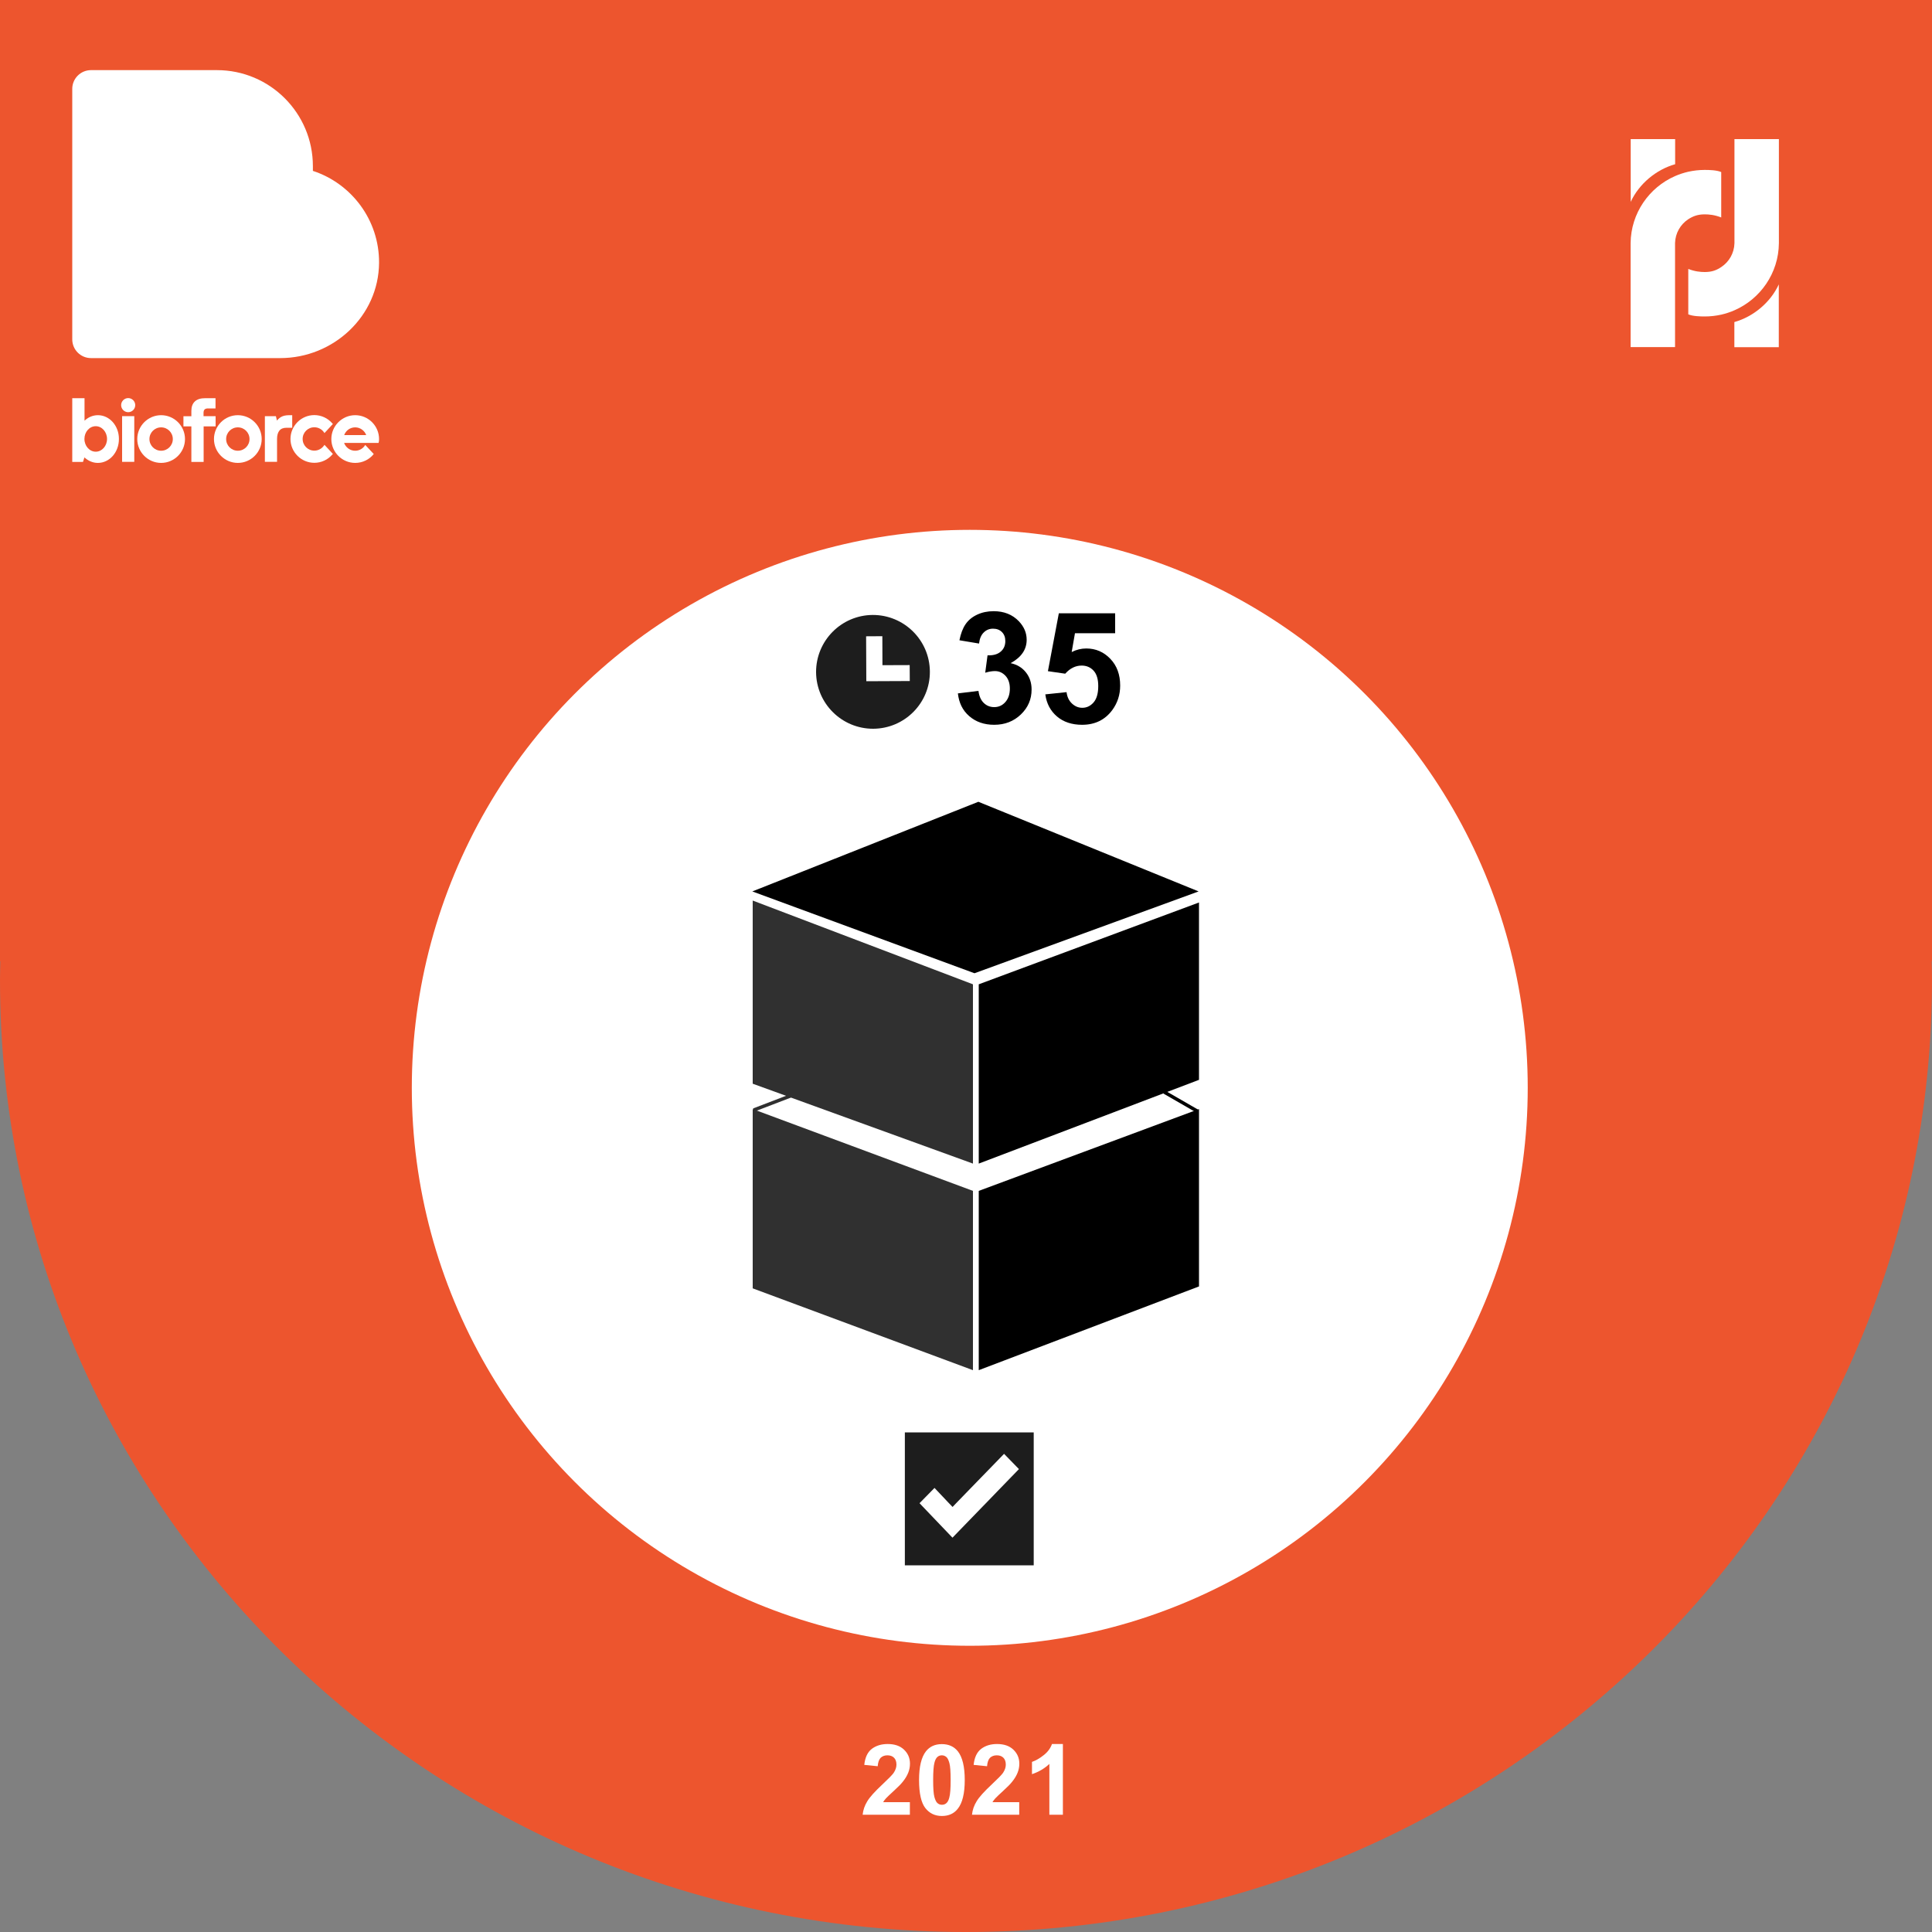
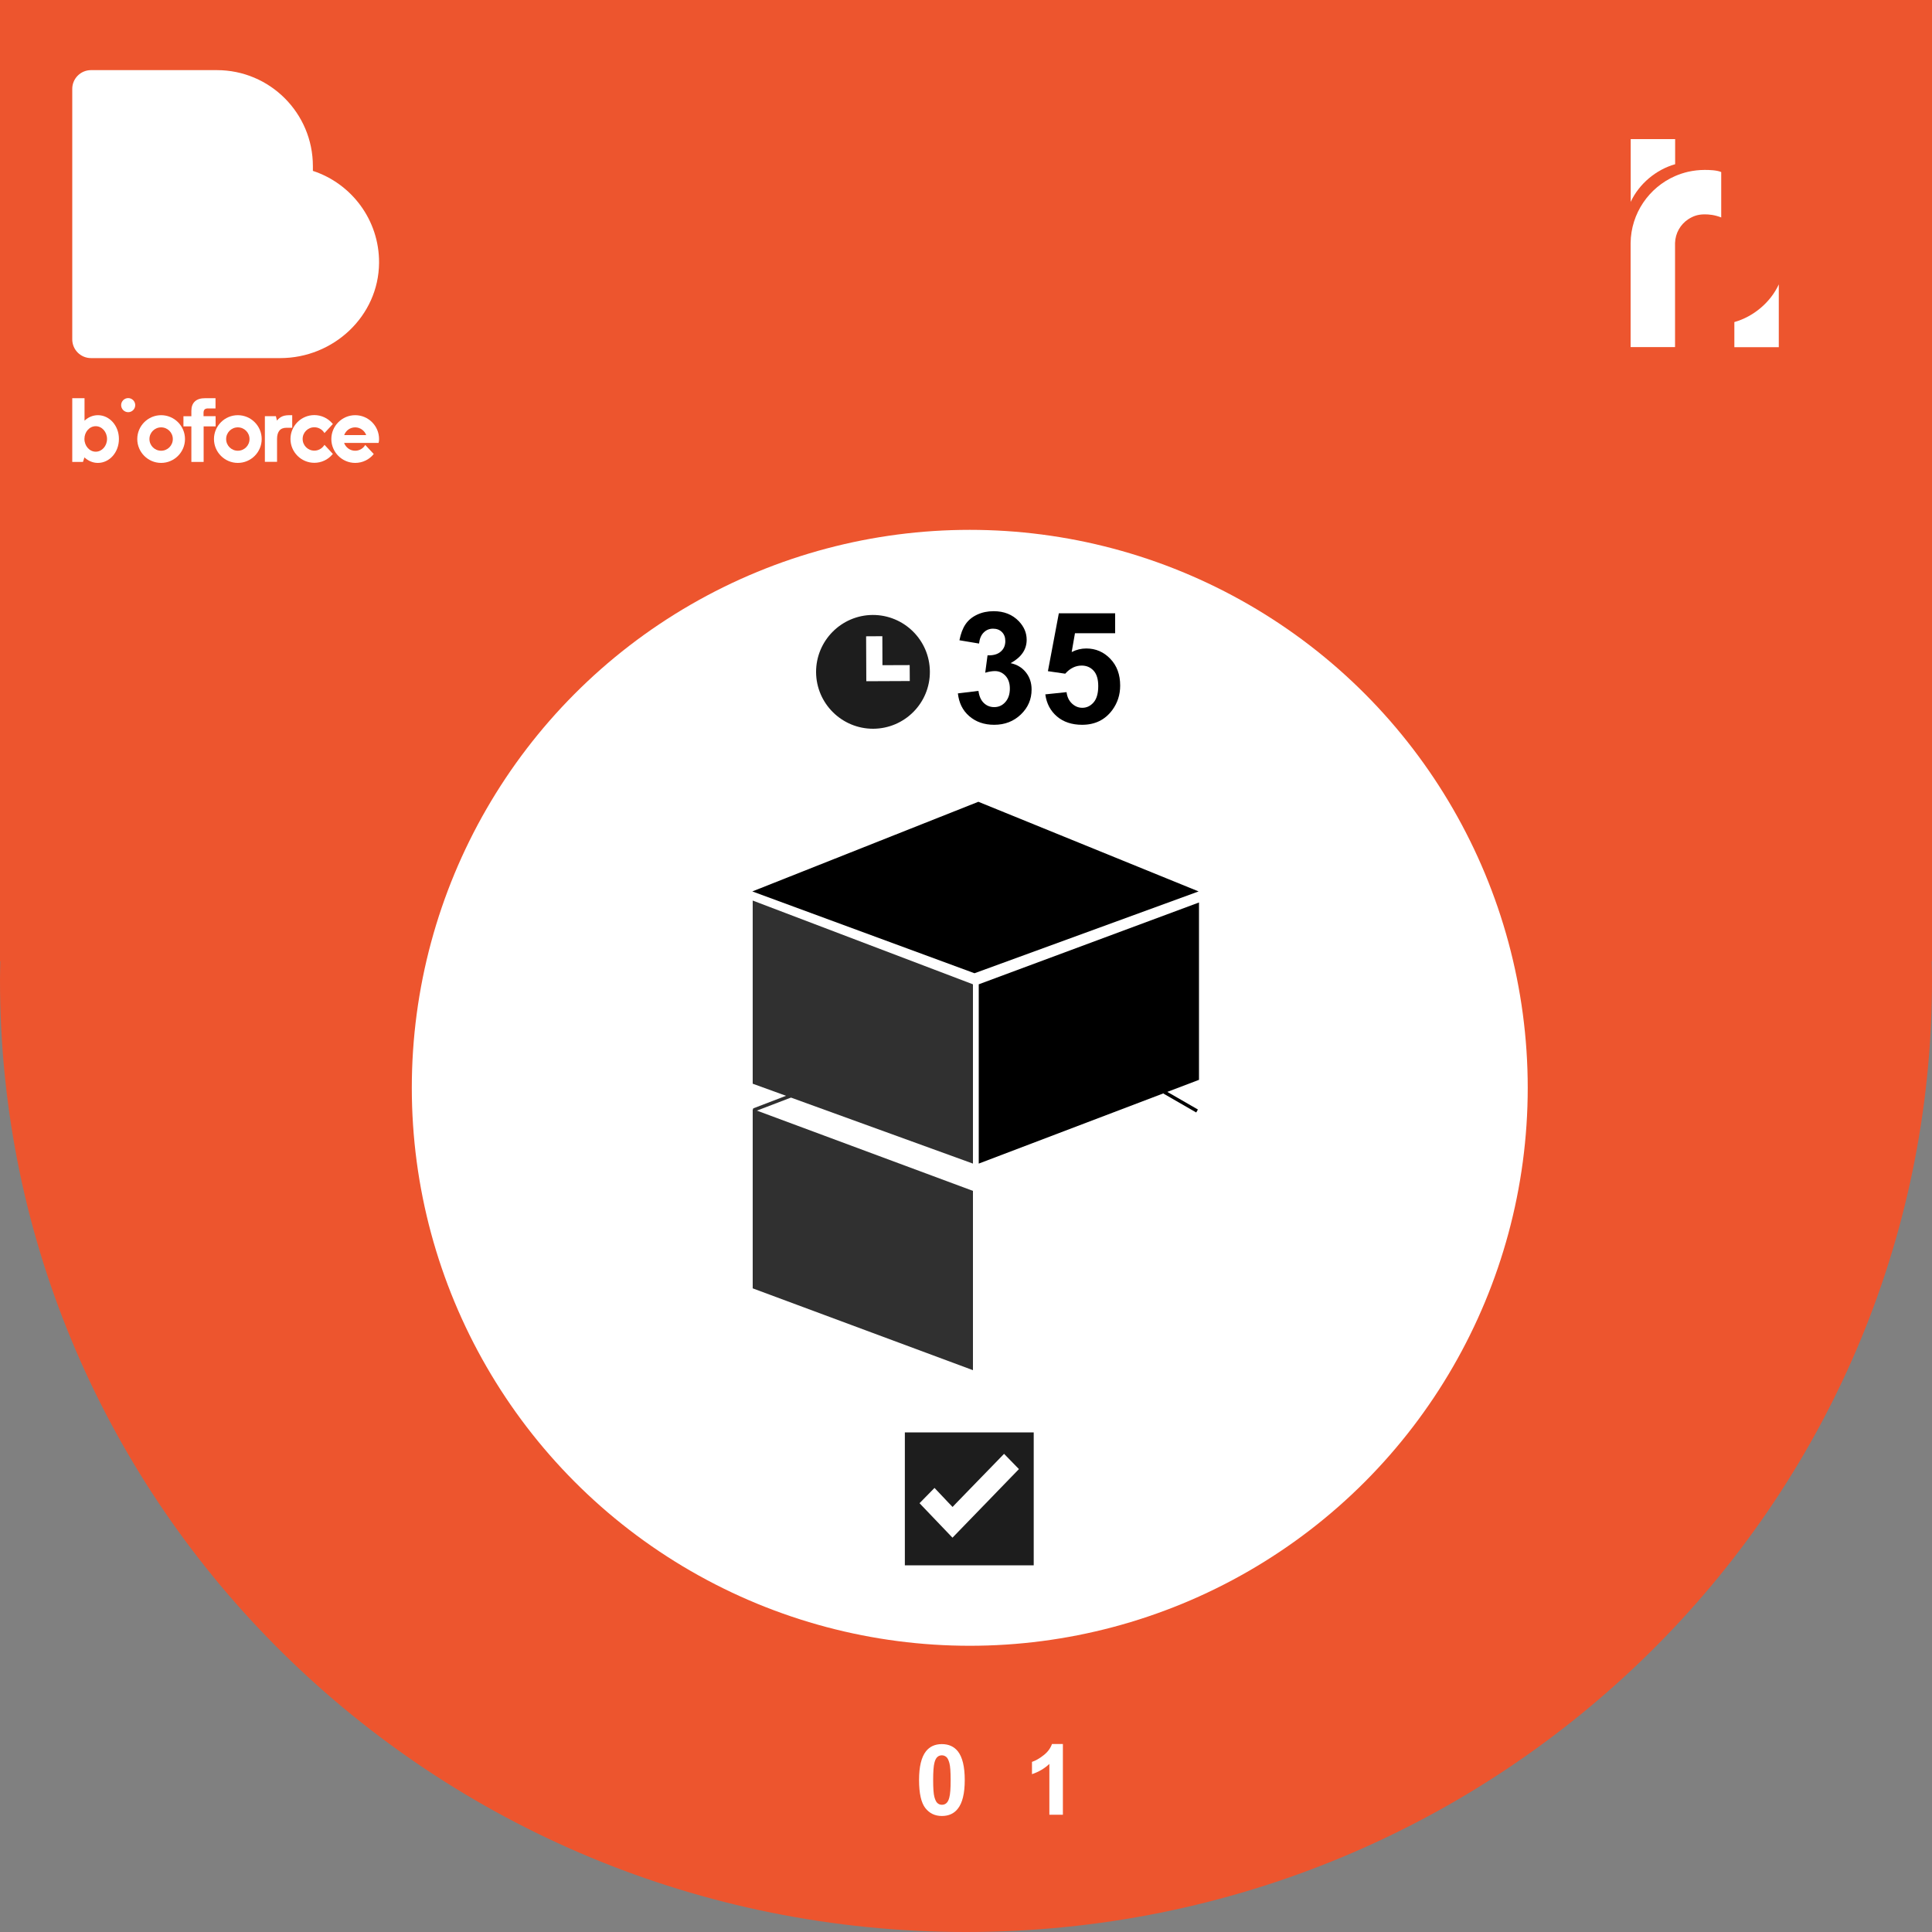
<svg xmlns="http://www.w3.org/2000/svg" version="1.1" id="Calque_1" x="0px" y="0px" viewBox="0 0 200 200" style="enable-background:new 0 0 200 200;" xml:space="preserve">
  <rect x="0" y="0" width="200" height="200" fill="#808080" stroke="none" />
  <style type="text/css">
	.st0{fill:#ED552E;}
	.st1{fill:#FFFFFF;}
	.st2{fill:none;stroke:#69430F;stroke-width:0.202;stroke-miterlimit:10;}
	.st3{fill:#303030;}
	.st4{stroke:#000000;stroke-width:0.353;stroke-miterlimit:10;}
	.st5{fill:#303030;stroke:#303030;stroke-width:0.353;stroke-miterlimit:10;}
	.st6{fill:#1D1D1D;}
</style>
-   <path class="st0" d="M200,0H0v99.51h0.03c-0.01,0.65-0.03,1.3-0.03,1.95C0,155.88,44.77,200,100,200s100-44.12,100-98.54  c0-0.65-0.01-1.3-0.03-1.95H200V0z" />
+   <path class="st0" d="M200,0H0v99.51h0.03c-0.01,0.65-0.03,1.3-0.03,1.95C0,155.88,44.77,200,100,200s100-44.12,100-98.54  c0-0.65-0.01-1.3-0.03-1.95H200z" />
  <circle class="st1" cx="100.39" cy="112.61" r="57.76" />
  <g>
    <g>
      <g>
        <path class="st2" d="M101.01,91.72" />
        <path class="st2" d="M101.01,138.12" />
        <g id="layer1_2_" transform="translate(-291.621,-284.125)">
          <g id="g3876_2_">
            <path id="path3805_2_" class="st3" d="M369.54,377.35l22.8,8.67v18.56l-22.8-8.27V377.35z" />
            <path id="path3805-4_2_" d="M415.74,377.55l-22.8,8.47v18.56l22.8-8.67V377.55z" />
          </g>
        </g>
        <path id="path3805_1_" class="st3" d="M77.92,114.81l22.8,8.47v18.56l-22.8-8.47V114.81z" />
-         <path id="path3805-4_1_" d="M124.12,114.81l-22.8,8.47v18.56l22.8-8.67V114.81z" />
        <line class="st4" x1="123.92" y1="115.01" x2="120.52" y2="113.05" />
        <line class="st5" x1="78.02" y1="114.91" x2="81.96" y2="113.4" />
      </g>
      <polygon points="124.08,92.28 100.88,100.75 77.88,92.28 101.28,83   " />
    </g>
  </g>
  <path class="st6" d="M105.48,152.08l-2.23,2.3l-1.1,1.14l-0.42,0.43l-3.13,3.23L95.56,156l-0.37-0.39l1.55-1.58l1.4,1.48l0.47,0.49  l0.37-0.39l2.63-2.71l1.1-1.13l1.23-1.27L105.48,152.08z M107.01,148.28H93.67v13.76h13.34V148.28z" />
  <path class="st6" d="M94.18,70.5l-4.5,0.02l-0.02-4.65l1.68-0.01l0.01,3l2.82-0.01L94.18,70.5z M96.26,69.52  c-0.02-3.25-2.67-5.87-5.92-5.86c-3.25,0.02-5.87,2.67-5.86,5.92c0.02,3.25,2.67,5.87,5.92,5.86  C93.66,75.42,96.28,72.77,96.26,69.52" />
  <g>
    <path d="M99.16,71.78l2.13-0.26c0.07,0.54,0.25,0.96,0.55,1.25c0.3,0.29,0.66,0.43,1.08,0.43c0.46,0,0.84-0.17,1.15-0.52   s0.47-0.81,0.47-1.4c0-0.55-0.15-0.99-0.45-1.32c-0.3-0.32-0.66-0.49-1.09-0.49c-0.28,0-0.62,0.05-1.01,0.17l0.24-1.8   c0.6,0.02,1.05-0.11,1.37-0.39s0.47-0.64,0.47-1.09c0-0.39-0.12-0.7-0.35-0.93s-0.54-0.35-0.92-0.35c-0.38,0-0.7,0.13-0.96,0.39   c-0.27,0.26-0.43,0.64-0.49,1.15l-2.03-0.34c0.14-0.7,0.35-1.25,0.64-1.67s0.68-0.74,1.19-0.98c0.51-0.24,1.08-0.36,1.71-0.36   c1.08,0,1.95,0.35,2.61,1.04c0.54,0.57,0.81,1.2,0.81,1.92c0,1.01-0.55,1.81-1.66,2.42c0.66,0.14,1.19,0.46,1.58,0.95   s0.59,1.08,0.59,1.78c0,1.01-0.37,1.87-1.11,2.58c-0.74,0.71-1.66,1.07-2.76,1.07c-1.04,0-1.9-0.3-2.59-0.9   S99.27,72.75,99.16,71.78z" />
    <path d="M108.21,71.88l2.2-0.23c0.06,0.5,0.25,0.89,0.56,1.18c0.31,0.29,0.66,0.44,1.07,0.44c0.46,0,0.85-0.19,1.17-0.56   s0.48-0.94,0.48-1.69c0-0.71-0.16-1.24-0.48-1.59s-0.73-0.53-1.24-0.53c-0.63,0-1.2,0.28-1.7,0.84l-1.79-0.26l1.13-5.99h5.83v2.06   h-4.16l-0.34,1.95c0.49-0.25,0.99-0.37,1.51-0.37c0.98,0,1.81,0.36,2.49,1.07c0.68,0.71,1.02,1.63,1.02,2.77   c0,0.95-0.27,1.79-0.82,2.54c-0.75,1.01-1.79,1.52-3.12,1.52c-1.06,0-1.93-0.29-2.6-0.86S108.34,72.84,108.21,71.88z" />
  </g>
  <g>
-     <path class="st1" d="M94.19,186.56v1.3H89.3c0.05-0.49,0.21-0.96,0.48-1.39c0.26-0.44,0.79-1.02,1.57-1.75   c0.63-0.59,1.01-0.98,1.16-1.19c0.19-0.29,0.29-0.57,0.29-0.85c0-0.31-0.08-0.55-0.25-0.72s-0.4-0.25-0.69-0.25   c-0.29,0-0.52,0.09-0.7,0.26c-0.17,0.18-0.27,0.47-0.3,0.87l-1.39-0.14c0.08-0.77,0.34-1.32,0.78-1.66c0.44-0.33,0.98-0.5,1.64-0.5   c0.72,0,1.28,0.19,1.69,0.58s0.62,0.87,0.62,1.45c0,0.33-0.06,0.64-0.18,0.94c-0.12,0.3-0.3,0.61-0.56,0.93   c-0.17,0.22-0.47,0.53-0.91,0.93s-0.72,0.67-0.84,0.8c-0.12,0.13-0.21,0.26-0.29,0.39H94.19z" />
    <path class="st1" d="M97.5,180.55c0.71,0,1.26,0.25,1.66,0.75c0.47,0.6,0.71,1.58,0.71,2.97c0,1.38-0.24,2.37-0.72,2.97   c-0.39,0.5-0.94,0.75-1.65,0.75c-0.71,0-1.28-0.27-1.71-0.82s-0.65-1.52-0.65-2.91c0-1.37,0.24-2.36,0.71-2.96   C96.24,180.8,96.79,180.55,97.5,180.55z M97.5,181.71c-0.17,0-0.32,0.05-0.45,0.16c-0.13,0.11-0.24,0.3-0.31,0.58   c-0.1,0.36-0.14,0.97-0.14,1.82s0.04,1.44,0.13,1.76c0.09,0.32,0.19,0.53,0.33,0.64c0.13,0.11,0.28,0.16,0.45,0.16   s0.32-0.05,0.45-0.16c0.13-0.11,0.24-0.3,0.31-0.58c0.1-0.36,0.14-0.96,0.14-1.82s-0.04-1.44-0.13-1.76   c-0.09-0.32-0.19-0.53-0.33-0.64C97.81,181.76,97.66,181.71,97.5,181.71z" />
-     <path class="st1" d="M105.51,186.56v1.3h-4.89c0.05-0.49,0.21-0.96,0.48-1.39c0.26-0.44,0.79-1.02,1.57-1.75   c0.63-0.59,1.01-0.98,1.16-1.19c0.19-0.29,0.29-0.57,0.29-0.85c0-0.31-0.08-0.55-0.25-0.72s-0.4-0.25-0.69-0.25   c-0.29,0-0.52,0.09-0.7,0.26c-0.17,0.18-0.27,0.47-0.3,0.87l-1.39-0.14c0.08-0.77,0.34-1.32,0.78-1.66c0.44-0.33,0.98-0.5,1.64-0.5   c0.72,0,1.28,0.19,1.69,0.58s0.62,0.87,0.62,1.45c0,0.33-0.06,0.64-0.18,0.94c-0.12,0.3-0.3,0.61-0.56,0.93   c-0.17,0.22-0.47,0.53-0.91,0.93s-0.72,0.67-0.84,0.8c-0.12,0.13-0.21,0.26-0.29,0.39H105.51z" />
    <path class="st1" d="M110.03,187.86h-1.4v-5.26c-0.51,0.48-1.11,0.83-1.8,1.06v-1.27c0.36-0.12,0.76-0.34,1.19-0.68   c0.43-0.33,0.72-0.72,0.88-1.17h1.13V187.86z" />
  </g>
  <g>
    <g>
      <path class="st1" d="M16.68,42.98c-1.36,0-2.47,1.11-2.47,2.47c0,1.36,1.11,2.47,2.47,2.47c1.36,0,2.47-1.11,2.47-2.47    C19.15,44.09,18.04,42.98,16.68,42.98z M17.89,45.45c0,0.67-0.54,1.21-1.21,1.21c-0.67,0-1.21-0.54-1.21-1.21    c0-0.67,0.54-1.21,1.21-1.21C17.35,44.24,17.89,44.78,17.89,45.45z" />
      <path class="st1" d="M24.62,42.98c-1.36,0-2.47,1.11-2.47,2.47c0,1.36,1.11,2.47,2.47,2.47c1.36,0,2.47-1.11,2.47-2.47    C27.09,44.09,25.98,42.98,24.62,42.98z M25.83,45.45c0,0.67-0.54,1.21-1.21,1.21c-0.67,0-1.21-0.54-1.21-1.21    c0-0.67,0.54-1.21,1.21-1.21C25.29,44.24,25.83,44.78,25.83,45.45z" />
-       <rect x="12.64" y="43.08" class="st1" width="1.26" height="4.73" />
      <path class="st1" d="M22.31,43.08h-1.24v-0.35c0-0.15,0.04-0.27,0.11-0.34c0.07-0.07,0.19-0.11,0.34-0.11h0.79v-1.06h-1.06    c-0.48,0-0.84,0.11-1.08,0.34c-0.24,0.22-0.36,0.55-0.36,0.97v0.56h-0.82v1.05h0.82v3.68h1.27v-3.68h1.24V43.08z" />
      <path class="st1" d="M33.54,46.12c-0.23,0.33-0.6,0.53-1,0.53c-0.67,0-1.21-0.54-1.21-1.21c0-0.67,0.54-1.21,1.21-1.21    c0.4,0,0.78,0.2,1,0.53l0.05,0.07l0.87-0.94l-0.04-0.04c-0.47-0.56-1.16-0.88-1.88-0.88c-1.36,0-2.47,1.11-2.47,2.47    c0,1.36,1.11,2.47,2.47,2.47c0.73,0,1.41-0.32,1.88-0.88l0.04-0.04l-0.87-0.94L33.54,46.12z" />
      <path class="st1" d="M13.27,41.21c-0.4,0-0.73,0.33-0.73,0.73c0,0.4,0.33,0.73,0.73,0.73c0.4,0,0.73-0.33,0.73-0.73    C14,41.54,13.67,41.21,13.27,41.21z" />
      <path class="st1" d="M39.24,45.45c0-1.36-1.11-2.47-2.47-2.47c-1.36,0-2.47,1.11-2.47,2.47c0,1.36,1.11,2.47,2.47,2.47    c0.78,0,1.47-0.36,1.92-0.92l-0.88-0.94c-0.21,0.36-0.6,0.6-1.05,0.6c-0.52,0-0.97-0.34-1.14-0.81h3.57    C39.23,45.72,39.24,45.58,39.24,45.45z M35.63,45.04c0.17-0.47,0.61-0.8,1.14-0.8c0.52,0,0.97,0.34,1.14,0.8H35.63z" />
      <path class="st1" d="M29.95,42.98c-0.36,0-0.65,0.06-0.86,0.19c-0.16,0.09-0.3,0.22-0.42,0.37v0l-0.11-0.46h-1.14v4.73h1.26v-2.38    c0-0.36,0.08-0.65,0.24-0.85c0.16-0.2,0.41-0.3,0.75-0.3h0.58v-1.3H29.95z" />
      <path class="st1" d="M10.14,42.98c-0.53,0-1.01,0.21-1.39,0.57v-2.33H7.48v6.6h1.11l0.15-0.47v0c0.38,0.35,0.86,0.57,1.39,0.57    c1.21,0,2.18-1.1,2.18-2.47C12.32,44.08,11.34,42.98,10.14,42.98z M9.91,46.76c-0.64,0-1.17-0.59-1.17-1.32    c0-0.73,0.52-1.32,1.17-1.32c0.64,0,1.17,0.59,1.17,1.32C11.08,46.17,10.55,46.76,9.91,46.76z" />
    </g>
    <g>
      <path class="st1" d="M32.39,17.69l0-0.49c0-5.49-4.45-9.94-9.94-9.94H9.42c-1.07,0-1.94,0.87-1.94,1.94v25.93    c0,1.07,0.87,1.94,1.94,1.94h19.59c5.51,0,10.19-4.35,10.23-9.86C39.27,22.78,36.39,19,32.39,17.69z" />
    </g>
  </g>
  <g>
    <path class="st1" d="M173.41,17v-2.6h-4.6l0,6.5C169.67,19.03,171.45,17.55,173.41,17z" />
    <path class="st1" d="M179.54,33.34v2.6h4.6l0-6.5C183.28,31.31,181.5,32.79,179.54,33.34z" />
-     <path class="st1" d="M184.15,14.4h-4.6v3.83l0,6.86c0,0.03,0,0.06,0,0.09c-0.03,1.03-0.56,1.93-1.36,2.46   c-0.49,0.33-0.97,0.52-1.71,0.52c-0.45,0-1.02-0.05-1.71-0.32l0,4.7c0.46,0.2,1.24,0.22,1.71,0.22c0.59,0,1.16-0.07,1.71-0.19   c0.47-0.11,0.93-0.26,1.36-0.45c2.68-1.17,4.57-3.84,4.6-6.94c0-0.03,0-0.06,0-0.09v-4.59L184.15,14.4z" />
    <path class="st1" d="M176.47,22.19c0.45,0,1.02,0.05,1.71,0.32l0-4.7c-0.46-0.2-1.24-0.22-1.71-0.22c-0.59,0-1.16,0.07-1.71,0.19   c-0.47,0.11-0.93,0.26-1.36,0.45c-2.68,1.17-4.57,3.84-4.6,6.94c0,0.03,0,0.06,0,0.09v4.59l0,6.08h4.6v-3.82l0-6.86   c0-0.03,0-0.06,0-0.09c0.03-1.03,0.56-1.93,1.36-2.46C175.26,22.38,175.74,22.19,176.47,22.19z" />
  </g>
  <g>
</g>
  <g>
</g>
  <g>
</g>
  <g>
</g>
  <g>
</g>
  <g>
</g>
  <g>
</g>
  <g>
</g>
  <g>
</g>
  <g>
</g>
  <g>
</g>
  <g>
</g>
  <g>
</g>
  <g>
</g>
  <g>
</g>
</svg>